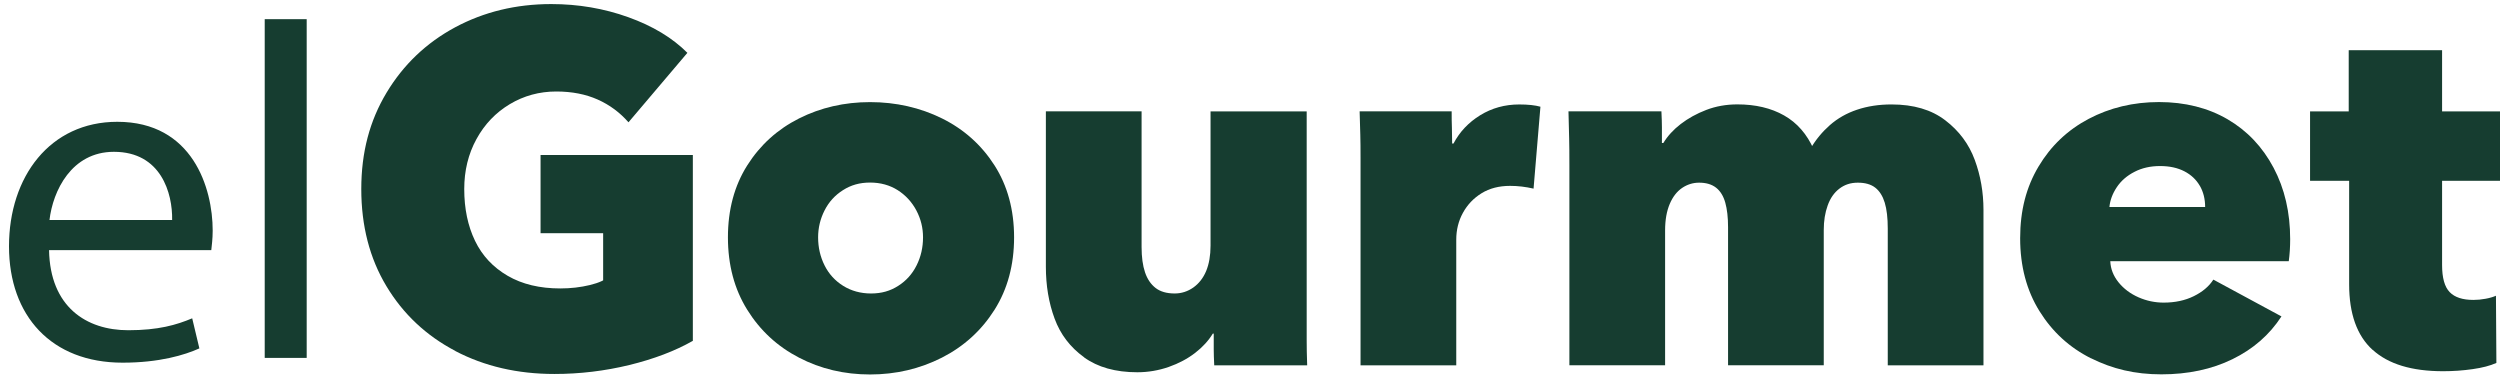
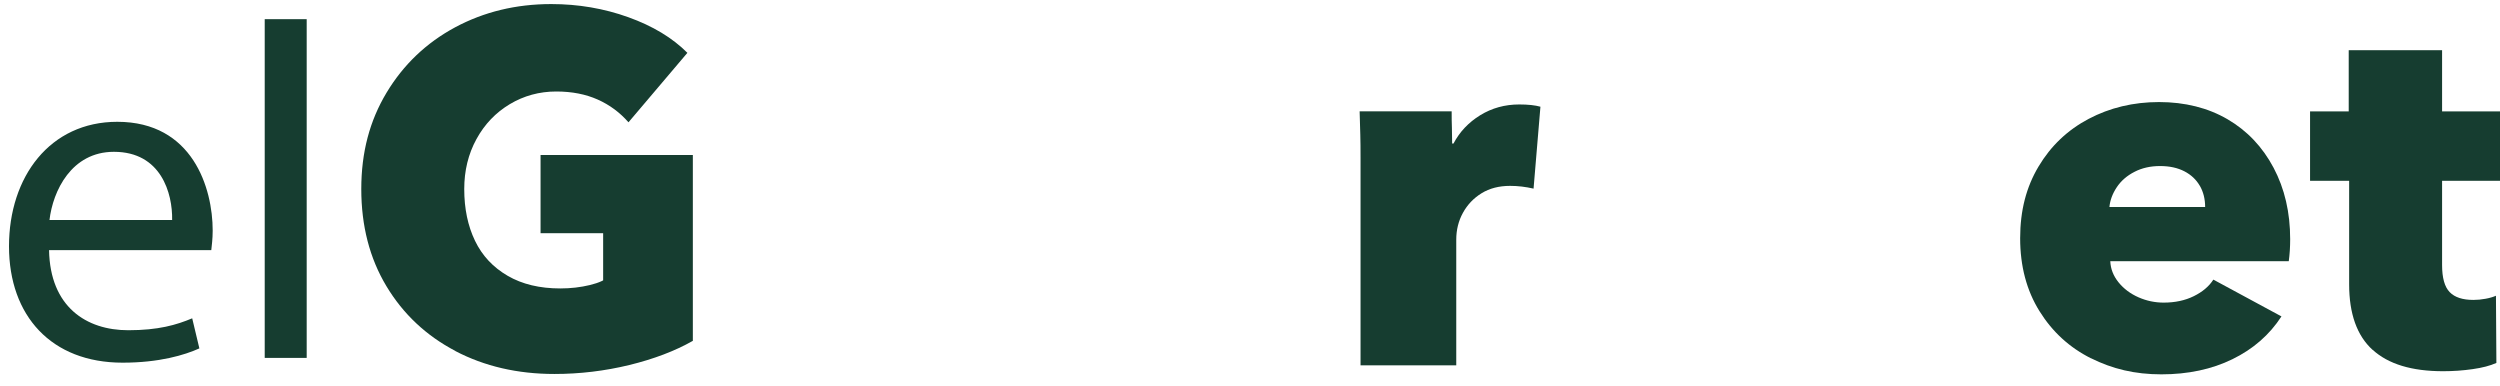
<svg xmlns="http://www.w3.org/2000/svg" width="175" height="27" viewBox="0 0 175 27" fill="none">
  <path d="M3.434 17.507C3.503 21.479 6.041 23.116 8.979 23.116C11.083 23.116 12.35 22.746 13.454 22.282L13.956 24.387C12.921 24.855 11.152 25.387 8.579 25.387C3.602 25.387 0.63 22.115 0.63 17.24C0.63 12.366 3.503 8.526 8.21 8.526C13.488 8.526 14.888 13.169 14.888 16.141C14.888 16.742 14.82 17.21 14.79 17.511H3.434V17.507ZM12.05 15.402C12.084 13.534 11.281 10.627 7.974 10.627C5.002 10.627 3.701 13.367 3.464 15.402H12.045H12.05Z" fill="#163D30" />
  <path d="M18.53 1.342H21.468V25.053H18.53V1.342Z" fill="#163D30" />
  <path d="M31.878 24.568C29.83 23.494 28.219 21.982 27.047 20.028C25.874 18.074 25.29 15.811 25.29 13.234C25.29 10.657 25.878 8.454 27.059 6.487C28.241 4.524 29.838 2.999 31.857 1.913C33.875 0.831 36.117 0.285 38.587 0.285C40.476 0.285 42.271 0.59 43.981 1.204C45.69 1.818 47.069 2.647 48.117 3.699L43.994 8.561C43.392 7.874 42.675 7.341 41.838 6.968C41 6.594 40.034 6.405 38.939 6.405C37.758 6.405 36.675 6.701 35.688 7.29C34.7 7.883 33.922 8.694 33.351 9.738C32.78 10.781 32.497 11.945 32.497 13.234C32.497 14.608 32.75 15.815 33.252 16.858C33.755 17.902 34.519 18.714 35.537 19.306C36.555 19.899 37.788 20.191 39.222 20.191C39.952 20.191 40.644 20.11 41.301 19.951C41.954 19.792 42.4 19.581 42.636 19.324L42.22 22.704V16.326H37.839V10.85H48.499V23.859C47.253 24.568 45.772 25.13 44.054 25.551C42.336 25.968 40.588 26.178 38.806 26.178C36.229 26.178 33.914 25.641 31.865 24.568H31.878Z" fill="#163D30" />
-   <path d="M55.933 25.036C54.421 24.254 53.21 23.138 52.308 21.686C51.406 20.239 50.955 18.547 50.955 16.614C50.955 14.681 51.406 13.002 52.308 11.576C53.21 10.15 54.417 9.055 55.933 8.291C57.444 7.531 59.106 7.148 60.906 7.148C62.706 7.148 64.41 7.531 65.944 8.291C67.477 9.051 68.701 10.146 69.616 11.576C70.526 13.002 70.986 14.686 70.986 16.614C70.986 18.542 70.531 20.239 69.616 21.686C68.701 23.133 67.473 24.25 65.931 25.036C64.385 25.818 62.71 26.213 60.906 26.213C59.102 26.213 57.444 25.822 55.933 25.036ZM62.873 20.011C63.431 19.659 63.861 19.178 64.161 18.577C64.462 17.976 64.612 17.323 64.612 16.614C64.612 15.948 64.458 15.321 64.144 14.729C63.831 14.14 63.397 13.668 62.839 13.311C62.28 12.959 61.636 12.779 60.906 12.779C60.176 12.779 59.566 12.955 59.008 13.311C58.449 13.664 58.02 14.136 57.719 14.729C57.419 15.321 57.268 15.948 57.268 16.614C57.268 17.323 57.419 17.976 57.719 18.577C58.02 19.178 58.454 19.655 59.025 20.011C59.592 20.363 60.245 20.544 60.975 20.544C61.705 20.544 62.315 20.368 62.873 20.011Z" fill="#163D30" />
-   <path d="M75.882 25.005C74.916 24.309 74.229 23.408 73.821 22.3C73.413 21.196 73.211 19.985 73.211 18.675V7.792H79.911V17.292C79.911 18.001 79.992 18.589 80.151 19.061C80.31 19.534 80.559 19.899 80.89 20.157C81.221 20.414 81.667 20.543 82.226 20.543C82.698 20.543 83.132 20.406 83.531 20.127C83.926 19.847 84.227 19.461 84.433 18.967C84.635 18.473 84.738 17.885 84.738 17.198V7.796H91.468V23.833C91.468 24.284 91.476 24.864 91.502 25.572H84.996C84.974 25.121 84.961 24.748 84.961 24.447V23.352H84.897C84.596 23.846 84.184 24.297 83.656 24.705C83.127 25.113 82.513 25.439 81.805 25.688C81.096 25.933 80.366 26.058 79.614 26.058C78.09 26.058 76.844 25.71 75.878 25.01L75.882 25.005Z" fill="#163D30" />
  <path d="M95.221 9.433C95.208 9.004 95.195 8.458 95.174 7.793H101.616C101.616 8.243 101.62 8.626 101.633 8.935C101.642 9.248 101.65 9.618 101.65 10.047H101.745C102.174 9.231 102.797 8.57 103.613 8.067C104.429 7.565 105.339 7.312 106.349 7.312C106.971 7.312 107.465 7.367 107.83 7.47L107.349 13.204C106.791 13.075 106.246 13.011 105.709 13.011C104.936 13.011 104.27 13.182 103.712 13.526C103.153 13.87 102.72 14.325 102.406 14.896C102.093 15.463 101.938 16.094 101.938 16.781V25.573H95.238V11.048C95.238 10.404 95.234 9.867 95.221 9.437V9.433Z" fill="#163D30" />
-   <path d="M109.84 9.677C109.827 9.196 109.814 8.565 109.793 7.792H116.299C116.321 8.243 116.334 8.621 116.334 8.917V10.012H116.433C116.733 9.518 117.141 9.072 117.657 8.677C118.172 8.282 118.769 7.951 119.443 7.693C120.118 7.435 120.843 7.307 121.616 7.307C122.883 7.307 123.974 7.564 124.885 8.08C125.795 8.595 126.491 9.39 126.963 10.463L126.74 10.399C127.105 9.776 127.556 9.231 128.093 8.758C128.63 8.286 129.261 7.925 129.991 7.68C130.721 7.435 131.524 7.311 132.405 7.311C133.951 7.311 135.205 7.68 136.171 8.423C137.138 9.162 137.825 10.085 138.233 11.193C138.641 12.297 138.843 13.465 138.843 14.689V25.572H132.143V16.008C132.143 15.256 132.074 14.651 131.932 14.187C131.791 13.727 131.572 13.375 131.271 13.139C130.97 12.903 130.562 12.787 130.047 12.787C129.532 12.787 129.124 12.928 128.759 13.203C128.393 13.482 128.119 13.873 127.938 14.38C127.754 14.887 127.663 15.458 127.663 16.102V25.568H120.964V15.909C120.964 15.222 120.899 14.646 120.77 14.187C120.641 13.727 120.427 13.375 120.126 13.139C119.825 12.903 119.43 12.787 118.936 12.787C118.507 12.787 118.112 12.911 117.747 13.156C117.382 13.405 117.09 13.779 116.879 14.281C116.665 14.788 116.557 15.402 116.557 16.132V25.568H109.857V11.593C109.857 10.798 109.853 10.158 109.84 9.677Z" fill="#163D30" />
  <path d="M146.372 25.083C144.868 24.331 143.666 23.232 142.764 21.78C141.862 20.333 141.411 18.628 141.411 16.678C141.411 14.728 141.841 13.092 142.7 11.653C143.558 10.214 144.727 9.102 146.208 8.32C147.69 7.539 149.331 7.144 151.134 7.144C152.938 7.144 154.557 7.547 155.932 8.35C157.306 9.153 158.38 10.287 159.153 11.748C159.926 13.208 160.312 14.87 160.312 16.738C160.312 17.296 160.278 17.812 160.213 18.284H147.72C147.742 18.821 147.935 19.315 148.3 19.766C148.665 20.217 149.133 20.565 149.7 20.814C150.267 21.063 150.855 21.183 151.457 21.183C152.251 21.183 152.955 21.033 153.565 20.732C154.175 20.431 154.635 20.045 154.935 19.573L159.702 22.149C158.865 23.438 157.723 24.434 156.271 25.143C154.824 25.851 153.162 26.204 151.298 26.204C149.434 26.204 147.875 25.826 146.372 25.078V25.083ZM153.986 13.006C153.737 12.576 153.381 12.237 152.908 11.992C152.436 11.748 151.869 11.623 151.203 11.623C150.537 11.623 149.94 11.756 149.417 12.027C148.888 12.297 148.476 12.654 148.175 13.105C147.875 13.556 147.703 14.019 147.66 14.488H154.36C154.36 13.929 154.235 13.435 153.99 13.006H153.986Z" fill="#163D30" />
  <path d="M166.08 24.49C164.985 23.494 164.44 21.96 164.44 19.903V12.658H161.704V7.796H164.41V3.515H170.946V7.796H175.005V12.658H170.946V18.55C170.946 19.452 171.122 20.084 171.479 20.449C171.831 20.814 172.385 20.994 173.137 20.994C173.416 20.994 173.699 20.968 173.991 20.913C174.279 20.861 174.524 20.788 174.717 20.702L174.747 25.405C174.318 25.598 173.764 25.744 173.089 25.839C172.415 25.937 171.719 25.985 171.011 25.985C168.82 25.985 167.18 25.486 166.085 24.486L166.08 24.49Z" fill="#163D30" />
</svg>